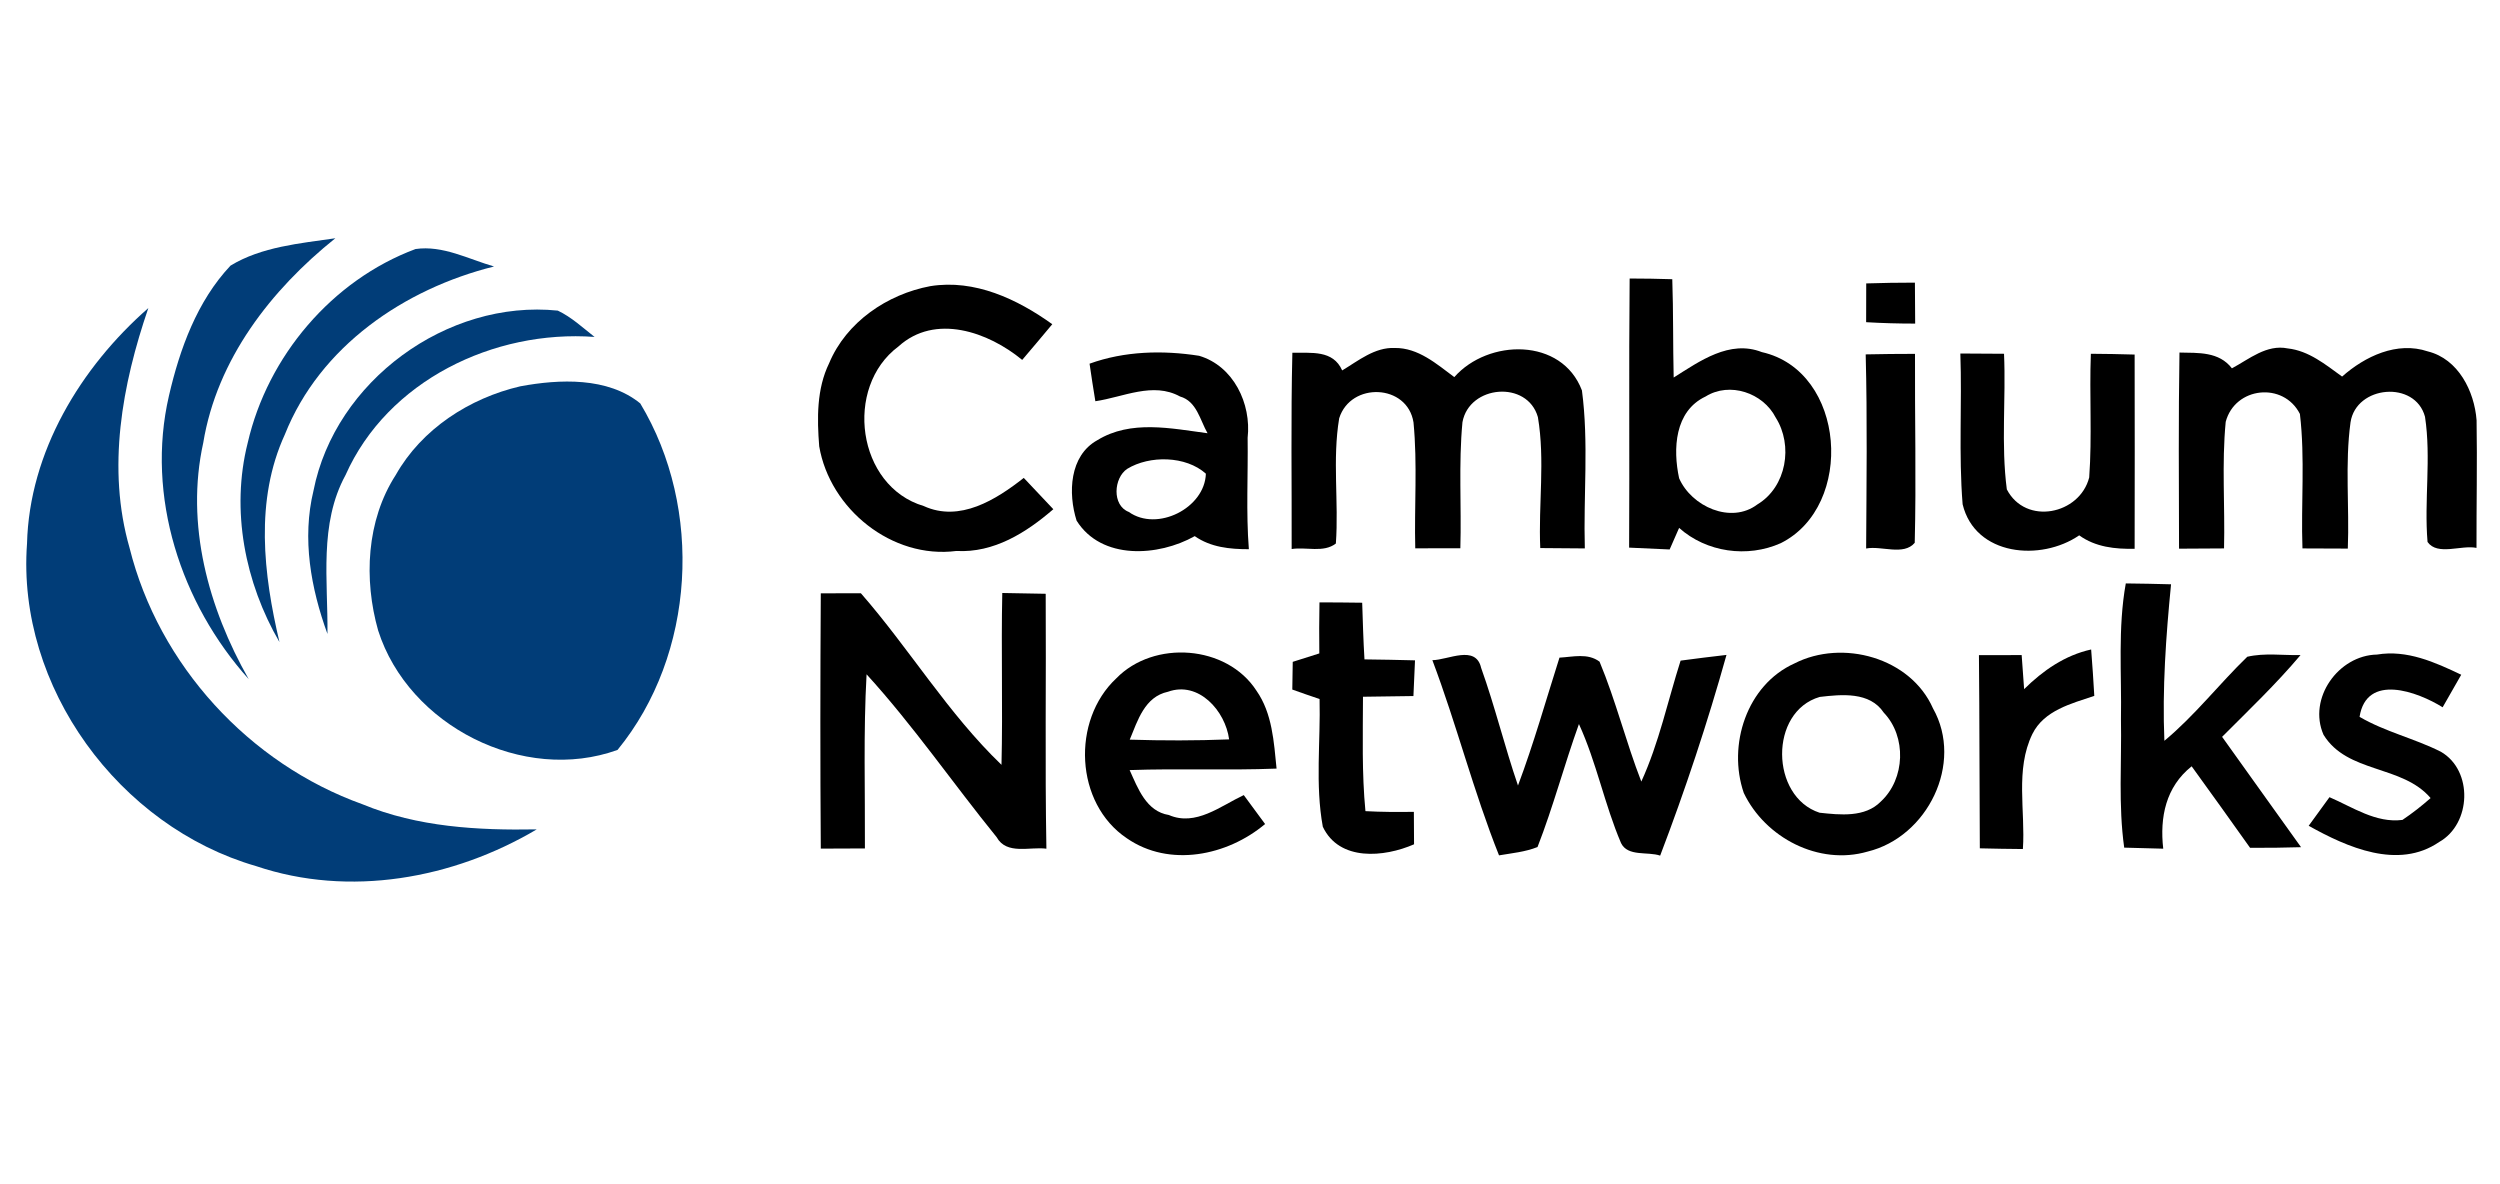
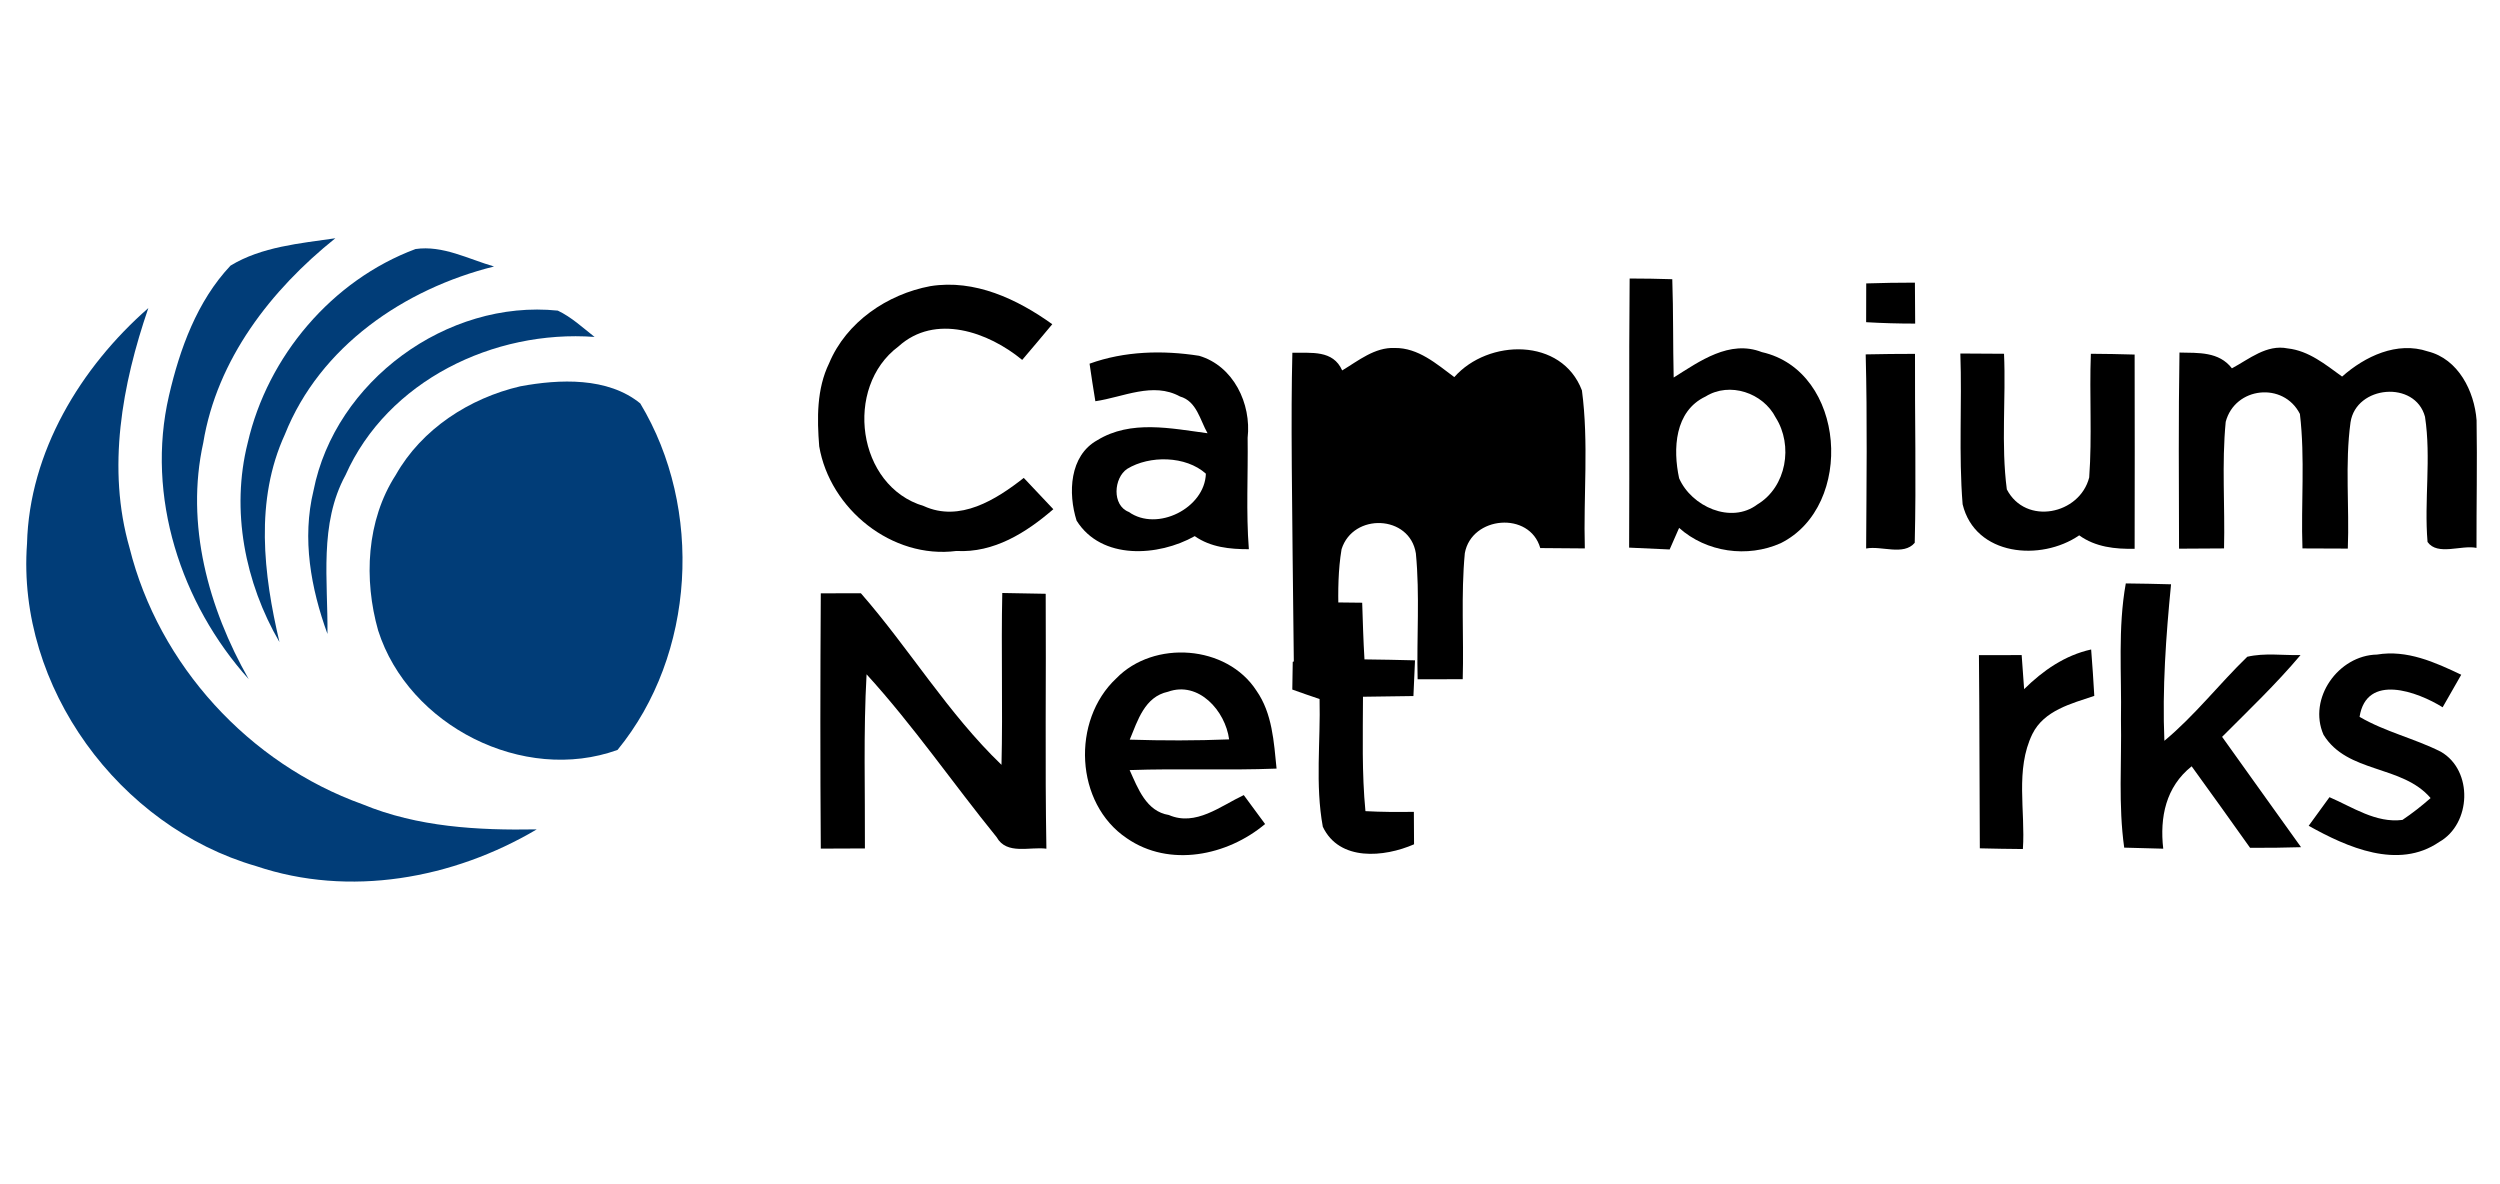
<svg xmlns="http://www.w3.org/2000/svg" id="Layer_1" x="0px" y="0px" width="285px" height="135px" viewBox="0 0 285 135" xml:space="preserve">
  <g id="_x23_013d78ff">
    <path fill="#013D78" d="M26.28,30.28c3.55-2.16,7.91-2.53,11.95-3.12c-7.35,5.89-13.5,13.81-15.06,23.32  c-2.05,9.29,0.58,18.84,5.18,26.94c-7.74-8.62-11.74-20.85-9.09-32.3C20.49,39.79,22.47,34.32,26.28,30.28z" />
    <path fill="#013D78" d="M47.37,28.39c3.1-0.45,6.04,1.15,8.95,1.99c-10.23,2.55-19.85,9.1-23.85,19.16  c-3.43,7.48-2.44,15.91-0.61,23.66c-3.94-6.78-5.56-15.04-3.62-22.72C30.51,40.61,37.85,31.94,47.37,28.39z" />
    <path fill="#013D78" d="M3.08,61.98c0.26-10.45,6.11-20.1,13.83-26.86c-2.99,8.73-4.75,18.26-2.14,27.34  c3.33,13.351,13.62,24.59,26.56,29.229c6.29,2.601,13.14,2.98,19.86,2.86c-9.53,5.64-21.35,7.78-31.99,4.19  C13.58,94.23,1.88,78.311,3.08,61.98z" />
    <path fill="#013D78" d="M35.74,55.93c2.46-12.48,15.23-21.82,27.85-20.52c1.56,0.74,2.84,1.94,4.19,3  c-11.46-0.84-23.6,4.98-28.39,15.75c-3.04,5.58-1.99,12.04-2.06,18.109C35.44,67.06,34.41,61.42,35.74,55.93z" />
    <path fill="#013D78" d="M59.31,44.04c4.47-0.83,9.98-1.07,13.68,1.95c7.22,11.98,6.3,28.64-2.59,39.5  c-10.72,3.88-23.82-2.74-27.29-13.61c-1.65-5.82-1.35-12.54,2.01-17.74C48.08,48.9,53.52,45.39,59.31,44.04z" />
  </g>
  <g id="_x23_000000ff">
    <path d="M185.779,31.75c1.621,0,3.24,0.03,4.861,0.08c0.129,3.73,0.069,7.47,0.159,11.21c2.96-1.86,6.37-4.34,10.05-2.9  c9.59,2.15,10.641,17.54,2.16,21.78c-3.8,1.7-8.47,1.05-11.59-1.74c-0.37,0.82-0.73,1.64-1.08,2.46  c-1.54-0.07-3.08-0.14-4.619-0.21C185.779,52.21,185.68,41.98,185.779,31.75 M194.439,45.2c-3.539,1.67-3.739,5.98-3.02,9.32  c1.4,3.21,5.91,5.27,8.93,2.98c3.311-1.99,4.101-6.72,2.08-9.9C200.99,44.78,197.18,43.49,194.439,45.2z" />
    <path d="M212.75,32.31c1.85-0.06,3.7-0.09,5.55-0.09c0.011,1.56,0.011,3.11,0.03,4.67c-1.87,0-3.73-0.05-5.59-0.16  C212.74,35.26,212.74,33.78,212.75,32.31z" />
    <path d="M94.52,41.41c1.96-4.7,6.63-7.87,11.54-8.79c5.05-0.81,9.9,1.47,13.9,4.34c-1.13,1.36-2.28,2.72-3.43,4.07  c-3.85-3.18-9.92-5.34-14.11-1.53c-6.24,4.64-4.74,15.93,2.89,18.19c4.1,1.88,8.25-0.73,11.4-3.21c1.12,1.19,2.24,2.38,3.37,3.57  c-3.09,2.67-6.78,5-11.05,4.76c-7.34,0.95-14.42-4.78-15.64-11.93C93.14,47.71,93.09,44.34,94.52,41.41z" />
    <path d="M124.21,41.46c3.98-1.44,8.34-1.55,12.49-0.9c3.92,1.16,5.97,5.46,5.53,9.35c0.06,4.23-0.19,8.47,0.14,12.7  c-2.17,0-4.34-0.21-6.17-1.49c-4.14,2.33-10.64,2.76-13.47-1.77c-0.98-3.11-0.83-7.4,2.37-9.17c3.81-2.34,8.41-1.34,12.56-0.79  c-0.86-1.5-1.23-3.65-3.14-4.19c-3.09-1.7-6.47,0.08-9.65,0.54C124.64,44.31,124.41,42.89,124.21,41.46 M128.5,53.45  c-1.54,1.03-1.76,4.16,0.18,4.91c3.23,2.3,8.67-0.43,8.79-4.36C135.19,51.95,131.05,51.89,128.5,53.45z" />
-     <path d="M147.33,40.21c2.15,0.05,4.63-0.35,5.68,2.02c1.85-1.11,3.711-2.66,6-2.56c2.67-0.03,4.76,1.82,6.78,3.32  c3.87-4.38,12.26-4.53,14.55,1.52c0.79,5.95,0.16,12.01,0.33,18.01c-1.699-0.01-3.391-0.03-5.08-0.04  c-0.22-4.97,0.561-10-0.27-14.93c-1.2-4.23-7.83-3.66-8.6,0.58c-0.451,4.77-0.101,9.58-0.24,14.37c-1.711,0-3.431,0.01-5.141,0.01  c-0.119-4.78,0.26-9.59-0.199-14.35c-0.69-4.41-7.16-4.65-8.471-0.48c-0.79,4.71-0.04,9.53-0.38,14.28  c-1.39,1.09-3.399,0.37-5.04,0.63C147.27,55.13,147.15,47.67,147.33,40.21z" />
+     <path d="M147.33,40.21c2.15,0.05,4.63-0.35,5.68,2.02c1.85-1.11,3.711-2.66,6-2.56c2.67-0.03,4.76,1.82,6.78,3.32  c3.87-4.38,12.26-4.53,14.55,1.52c0.79,5.95,0.16,12.01,0.33,18.01c-1.699-0.01-3.391-0.03-5.08-0.04  c-1.2-4.23-7.83-3.66-8.6,0.58c-0.451,4.77-0.101,9.58-0.24,14.37c-1.711,0-3.431,0.01-5.141,0.01  c-0.119-4.78,0.26-9.59-0.199-14.35c-0.69-4.41-7.16-4.65-8.471-0.48c-0.79,4.71-0.04,9.53-0.38,14.28  c-1.39,1.09-3.399,0.37-5.04,0.63C147.27,55.13,147.15,47.67,147.33,40.21z" />
    <path d="M212.689,40.4c1.871-0.04,3.75-0.06,5.621-0.06c-0.031,7.18,0.149,14.37-0.031,21.54c-1.27,1.5-3.789,0.31-5.539,0.65  C212.779,55.16,212.88,47.78,212.689,40.4z" />
    <path d="M223.48,40.3c1.649,0.01,3.319,0.01,4.979,0.03c0.229,5.14-0.351,10.34,0.319,15.46c2.15,4.14,8.311,2.87,9.391-1.36  c0.34-4.69,0.01-9.4,0.189-14.1c1.66,0.01,3.32,0.04,4.99,0.09c0.01,7.38,0.021,14.76,0,22.14c-2.229,0.05-4.459-0.19-6.32-1.53  c-4.369,3-11.859,2.36-13.289-3.54C223.279,51.78,223.68,46.03,223.48,40.3z" />
    <path d="M248.46,40.19c2.16,0.05,4.5-0.12,5.979,1.8c1.98-1.06,3.961-2.76,6.36-2.27c2.4,0.26,4.32,1.85,6.2,3.21  c2.609-2.31,6.26-4.05,9.77-2.87c3.48,0.86,5.311,4.54,5.561,7.85c0.08,4.85-0.02,9.7-0.01,14.55c-1.75-0.36-4.43,0.93-5.58-0.67  c-0.4-4.75,0.43-9.56-0.29-14.28c-1.12-4.18-7.851-3.58-8.49,0.63c-0.649,4.75-0.12,9.6-0.31,14.4c-1.721-0.01-3.45-0.01-5.17-0.02  c-0.181-5.11,0.31-10.25-0.291-15.33c-1.879-3.7-7.41-3.09-8.459,0.9c-0.461,4.79-0.07,9.62-0.19,14.43  c-1.71,0.01-3.42,0.02-5.13,0.03C248.391,55.09,248.34,47.64,248.46,40.19z" />
    <path d="M242.34,66.51c1.721,0.02,3.43,0.05,5.16,0.1c-0.58,5.919-1.01,11.88-0.76,17.84c3.47-2.88,6.23-6.46,9.449-9.58  c1.99-0.46,4.051-0.149,6.07-0.19c-2.779,3.301-5.9,6.271-8.939,9.32c2.979,4.2,6.01,8.38,9,12.58  c-1.94,0.061-3.881,0.08-5.811,0.07c-2.21-3.101-4.42-6.211-6.66-9.291c-2.949,2.341-3.649,5.811-3.24,9.391  c-1.479-0.04-2.969-0.07-4.449-0.12c-0.68-4.851-0.28-9.76-0.37-14.63C241.88,76.83,241.42,71.62,242.34,66.51z" />
    <path d="M93.57,67.64c1.52,0,3.04-0.01,4.57-0.01c5.55,6.351,9.93,13.7,16.03,19.56c0.16-6.529-0.05-13.06,0.09-19.589  c1.65,0.02,3.3,0.05,4.95,0.09c0.06,9.69-0.09,19.371,0.08,29.06c-1.89-0.25-4.53,0.74-5.67-1.311  c-4.99-6.149-9.49-12.709-14.83-18.569c-0.37,6.61-0.16,13.239-0.19,19.851c-1.68,0.01-3.36,0.02-5.03,0.02  C93.5,87.04,93.51,77.34,93.57,67.64z" />
    <path d="M150.42,68.67c1.62,0,3.24,0.02,4.87,0.04c0.069,2.149,0.13,4.31,0.26,6.46c1.921,0.02,3.841,0.061,5.761,0.109  c-0.051,1.021-0.131,3.051-0.181,4.07c-1.92,0.03-3.83,0.051-5.75,0.08c-0.01,4.34-0.14,8.7,0.28,13.041  c1.83,0.1,3.68,0.109,5.52,0.079c0.01,0.931,0.01,2.78,0.021,3.7c-3.41,1.49-8.521,1.971-10.4-2c-0.88-4.79-0.25-9.721-0.37-14.561  c-1.039-0.35-2.08-0.709-3.109-1.08c0.02-1.06,0.039-2.109,0.05-3.159c1.01-0.32,2.021-0.64,3.03-0.96  C150.38,72.55,150.38,70.609,150.42,68.67z" />
    <path d="M230.75,78.561c2.15-2.121,4.65-3.86,7.641-4.521c0.149,1.76,0.25,3.521,0.359,5.29c-2.609,0.88-5.73,1.65-7.061,4.35  c-1.979,4.07-0.779,8.76-1.08,13.11c-1.639-0.011-3.279-0.04-4.909-0.08c-0.05-7.34-0.03-14.681-0.101-22.021  c1.621,0,3.25-0.01,4.871-0.01C230.57,75.971,230.66,77.27,230.75,78.561z" />
    <path d="M127.26,77.33c4.28-4.4,12.59-3.82,15.97,1.4c1.819,2.59,1.99,5.85,2.299,8.89c-5.589,0.22-11.169-0.03-16.75,0.17  c0.94,2.069,1.89,4.71,4.47,5.12c3.06,1.33,5.9-1.03,8.54-2.27c0.81,1.1,1.62,2.189,2.431,3.299  c-4.311,3.621-10.901,4.98-15.75,1.631C122.52,91.59,122.13,82.12,127.26,77.33 M128.79,84.32c3.77,0.119,7.55,0.119,11.33-0.03  c-0.43-3.25-3.47-6.69-6.97-5.431C130.49,79.43,129.7,82.13,128.79,84.32z" />
-     <path d="M163.29,75.26c1.81-0.02,4.95-1.8,5.56,0.881c1.58,4.409,2.68,8.979,4.2,13.409c1.8-4.79,3.181-9.71,4.729-14.579  c1.541-0.08,3.221-0.551,4.57,0.459c1.86,4.461,3.01,9.17,4.76,13.67c2.021-4.41,3.011-9.18,4.48-13.789  c1.74-0.221,3.48-0.461,5.23-0.65c-2.16,7.73-4.7,15.38-7.561,22.88c-1.42-0.49-3.689,0.149-4.46-1.431  c-1.89-4.42-2.79-9.189-4.8-13.569c-1.67,4.64-2.93,9.431-4.721,14.021c-1.399,0.56-2.92,0.699-4.389,0.949  C167.98,90.23,166.061,82.6,163.29,75.26z" />
-     <path d="M204.57,75.63c5.459-2.79,13.229-0.68,15.789,5.12c3.541,6.279-0.639,14.67-7.449,16.33  c-5.561,1.62-11.68-1.58-14.12-6.689C196.92,84.939,199.13,78.08,204.57,75.63 M207.45,79.45c-5.79,1.68-5.64,11.37-0.021,13.2  c2.33,0.25,5.19,0.57,6.99-1.28c2.78-2.57,2.95-7.399,0.33-10.13C213.15,78.83,209.939,79.16,207.45,79.45z" />
    <path d="M264.88,83.76c-1.81-4.14,1.7-9.06,6.101-9.14c3.41-0.57,6.6,0.87,9.6,2.3c-0.71,1.24-1.41,2.48-2.12,3.71  c-2.87-1.79-8.681-3.92-9.47,1.091c2.92,1.709,6.26,2.459,9.27,3.979c3.7,2.14,3.471,8.229-0.199,10.29  c-4.67,3.199-10.49,0.6-14.871-1.85c0.781-1.091,1.58-2.181,2.371-3.261c2.649,1.14,5.299,2.979,8.319,2.591  c1.13-0.761,2.19-1.591,3.21-2.49C273.84,87.17,267.6,88.189,264.88,83.76z" />
  </g>
</svg>